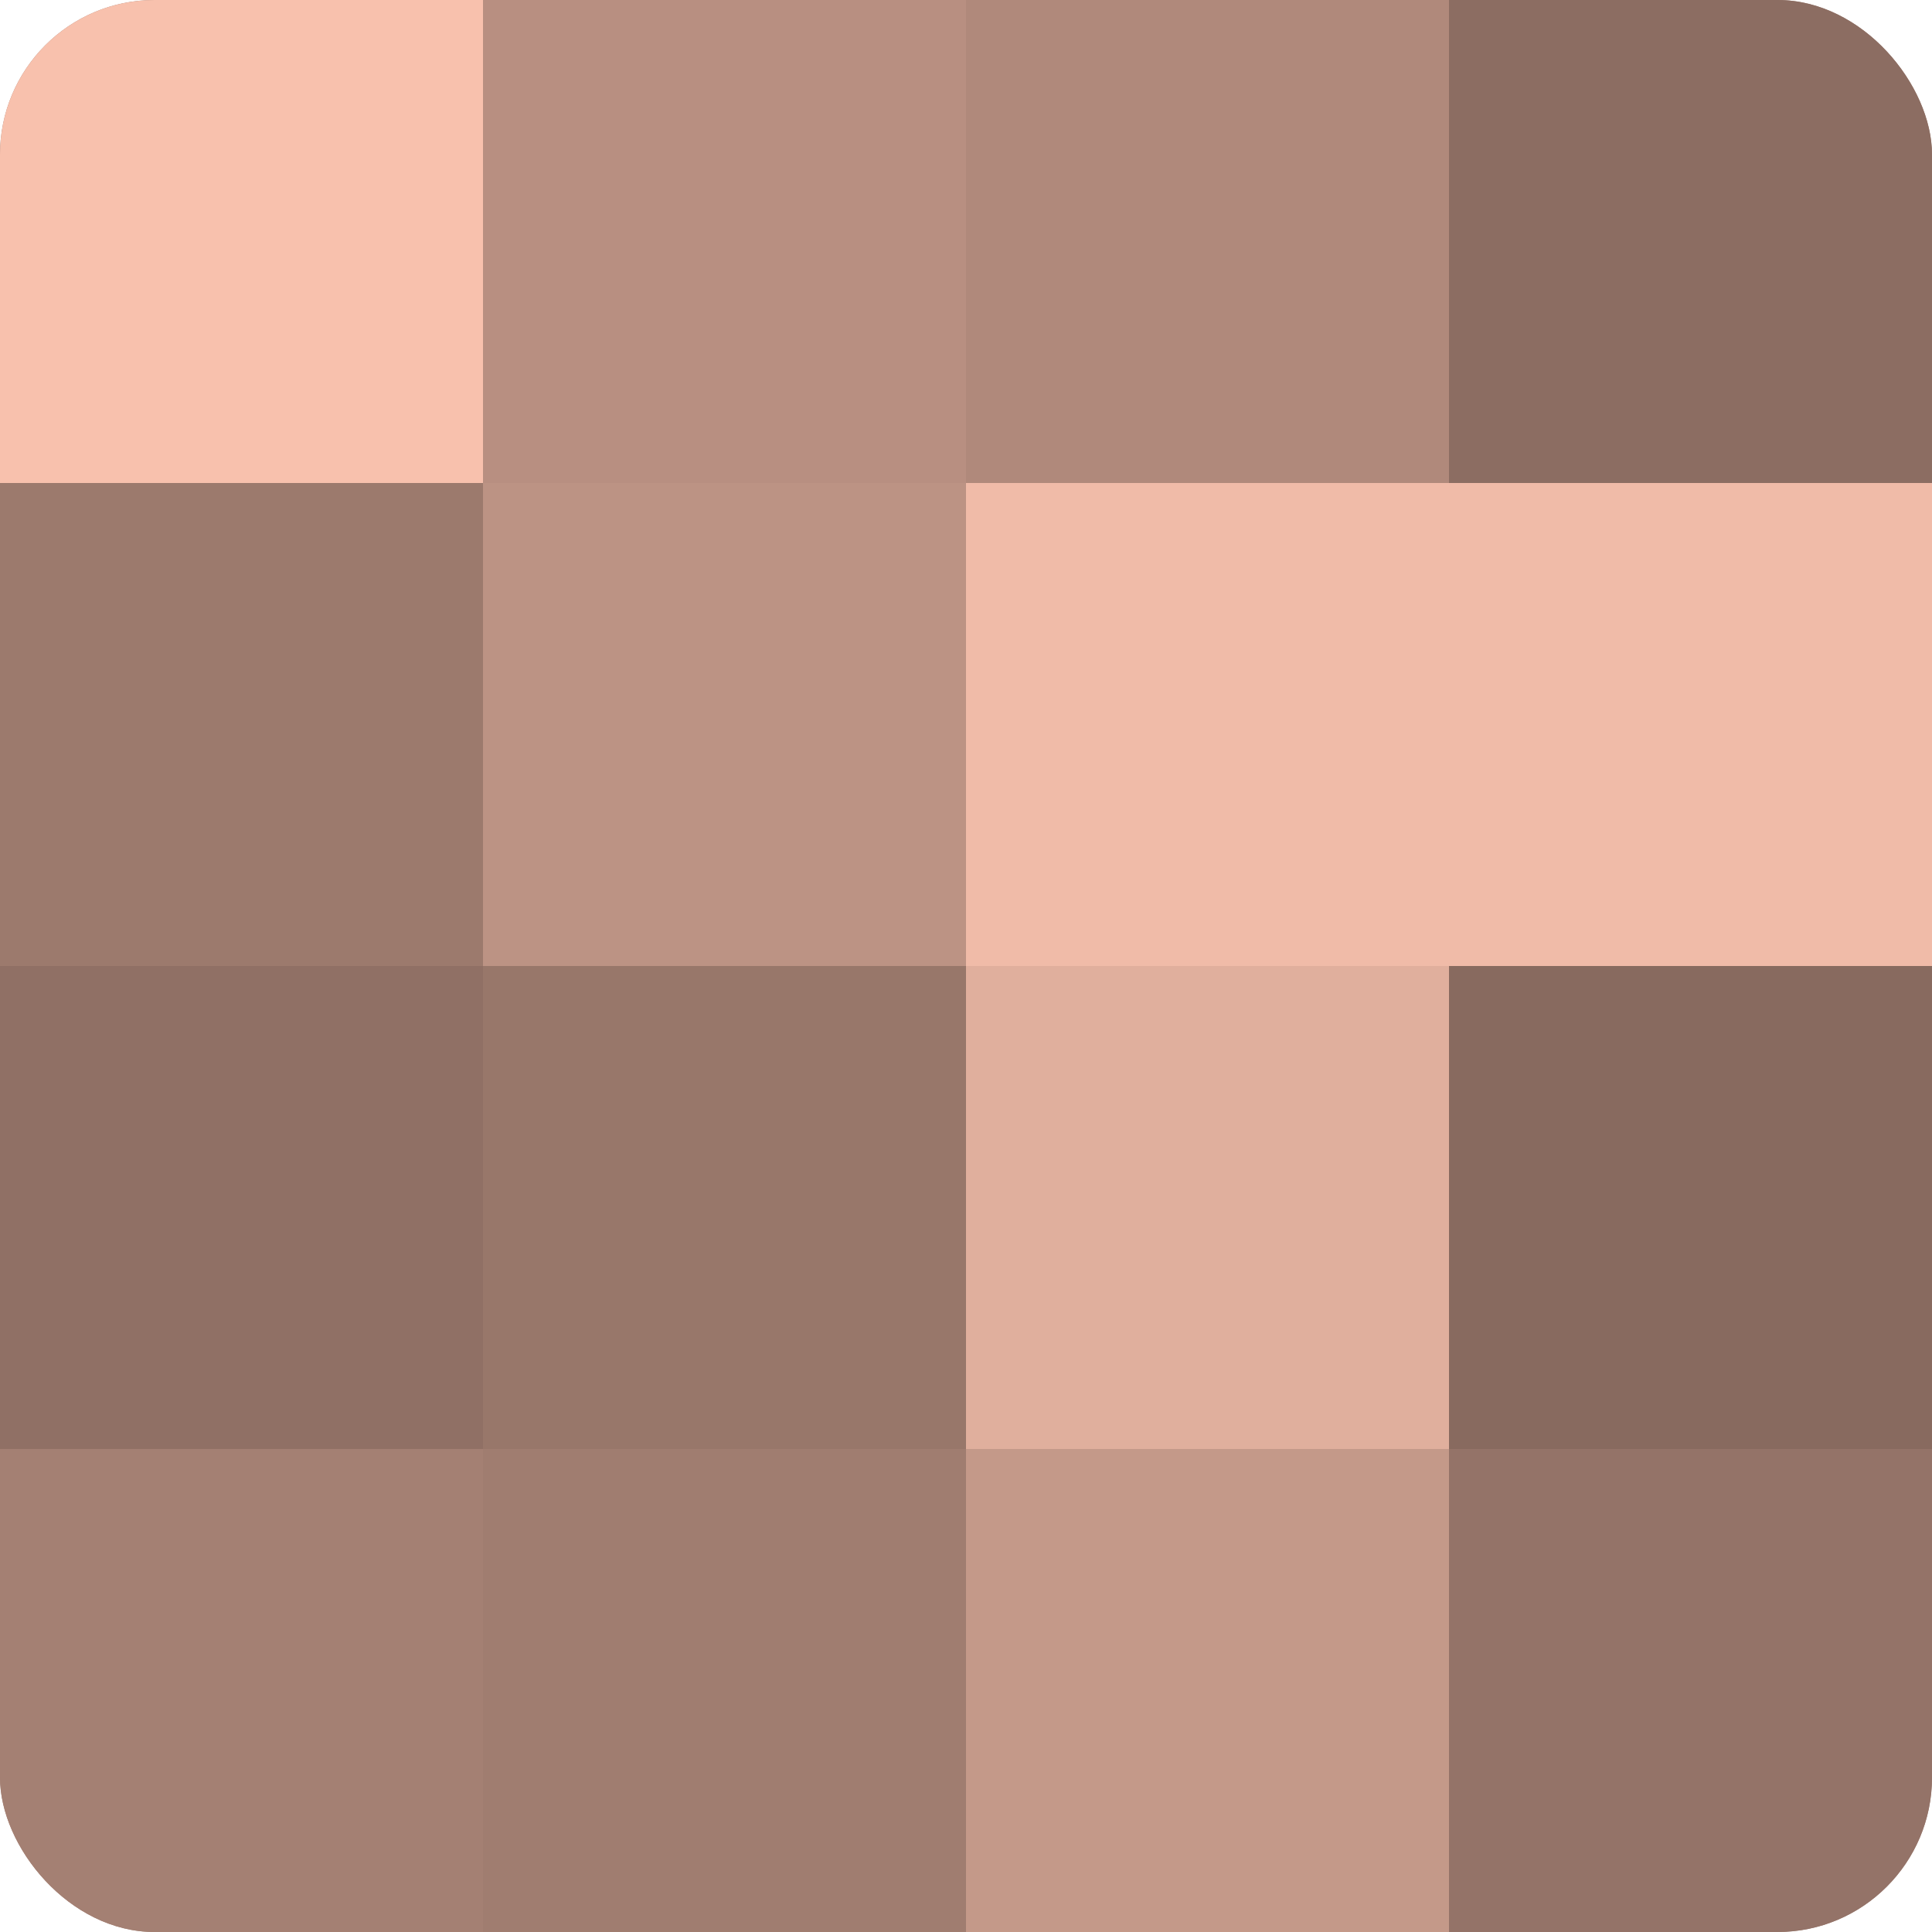
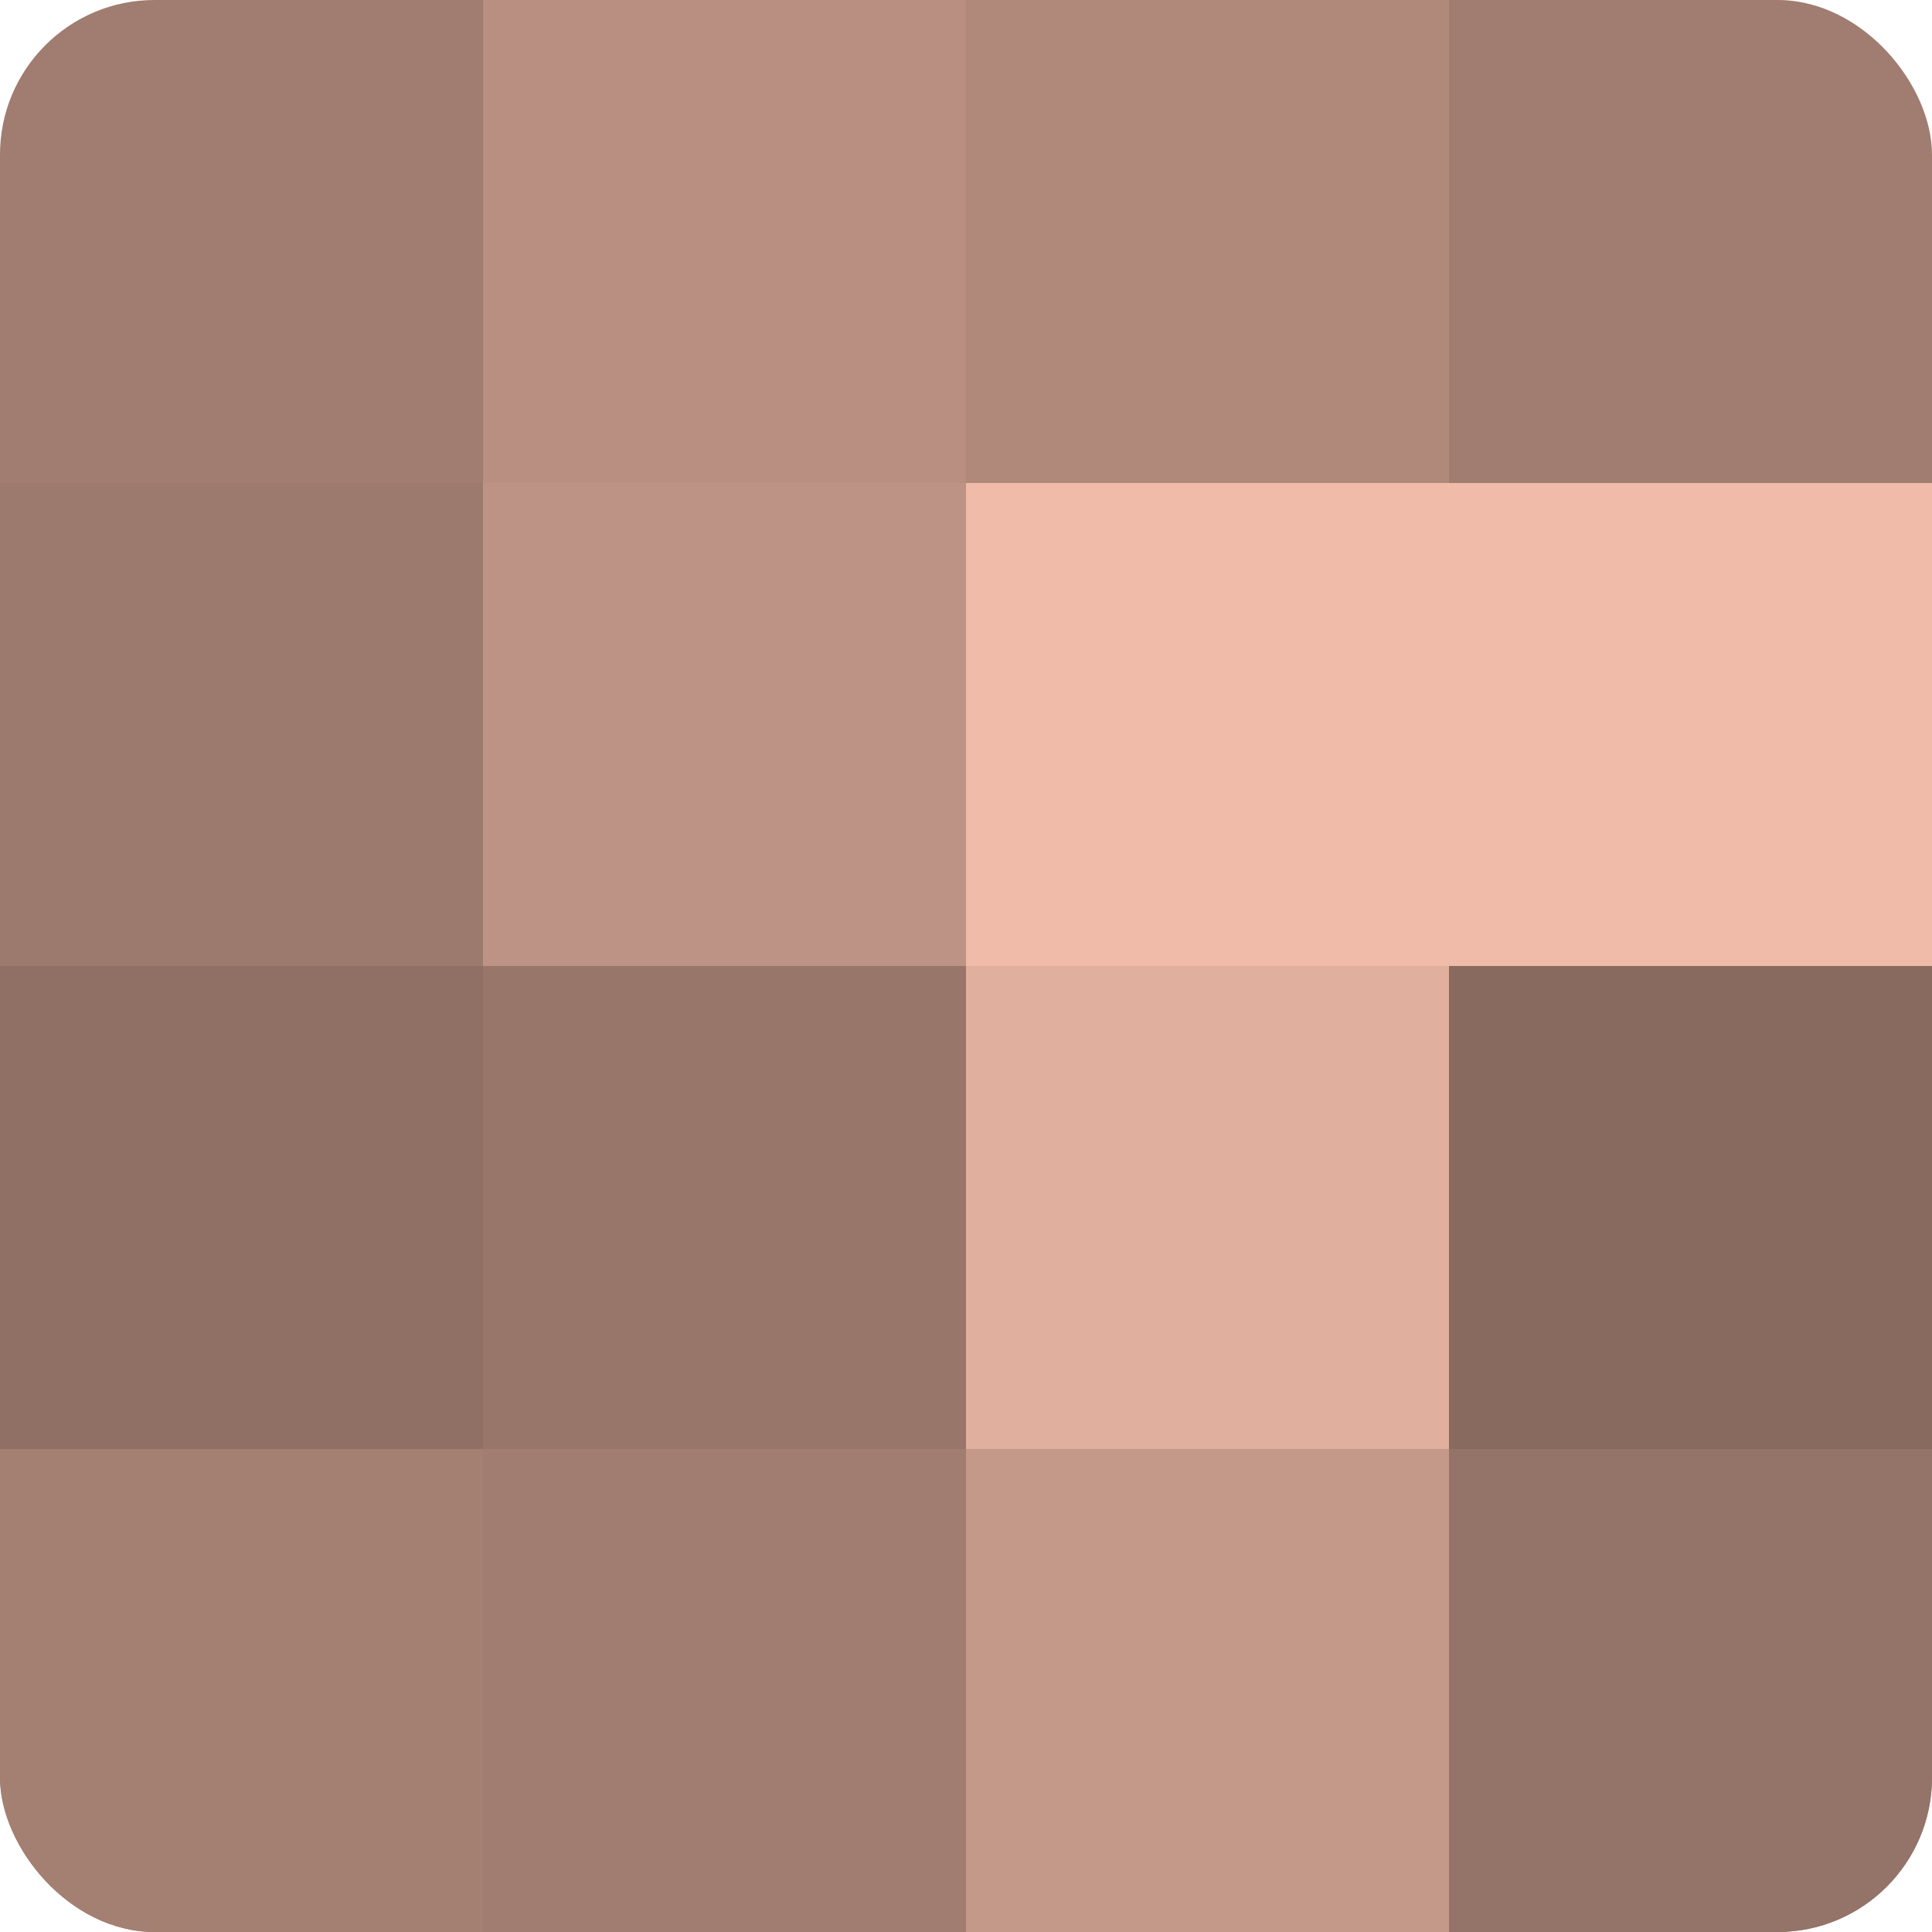
<svg xmlns="http://www.w3.org/2000/svg" width="60" height="60" viewBox="0 0 100 100" preserveAspectRatio="xMidYMid meet">
  <defs>
    <clipPath id="c" width="100" height="100">
      <rect width="100" height="100" rx="8" ry="8" />
    </clipPath>
  </defs>
  <g clip-path="url(#c)">
    <rect width="100" height="100" fill="#a07d70" />
-     <rect width="25" height="25" fill="#f8c1ad" />
    <rect y="25" width="25" height="25" fill="#9c7a6d" />
    <rect y="50" width="25" height="25" fill="#907065" />
    <rect y="75" width="25" height="25" fill="#a48073" />
    <rect x="25" width="25" height="25" fill="#b88f81" />
    <rect x="25" y="25" width="25" height="25" fill="#bc9384" />
    <rect x="25" y="50" width="25" height="25" fill="#98776a" />
    <rect x="25" y="75" width="25" height="25" fill="#a07d70" />
    <rect x="50" width="25" height="25" fill="#b0897b" />
    <rect x="50" y="25" width="25" height="25" fill="#f0bba8" />
    <rect x="50" y="50" width="25" height="25" fill="#e0af9d" />
    <rect x="50" y="75" width="25" height="25" fill="#c49989" />
-     <rect x="75" width="25" height="25" fill="#8c6d62" />
    <rect x="75" y="25" width="25" height="25" fill="#f0bba8" />
    <rect x="75" y="50" width="25" height="25" fill="#886a5f" />
    <rect x="75" y="75" width="25" height="25" fill="#947368" />
  </g>
</svg>